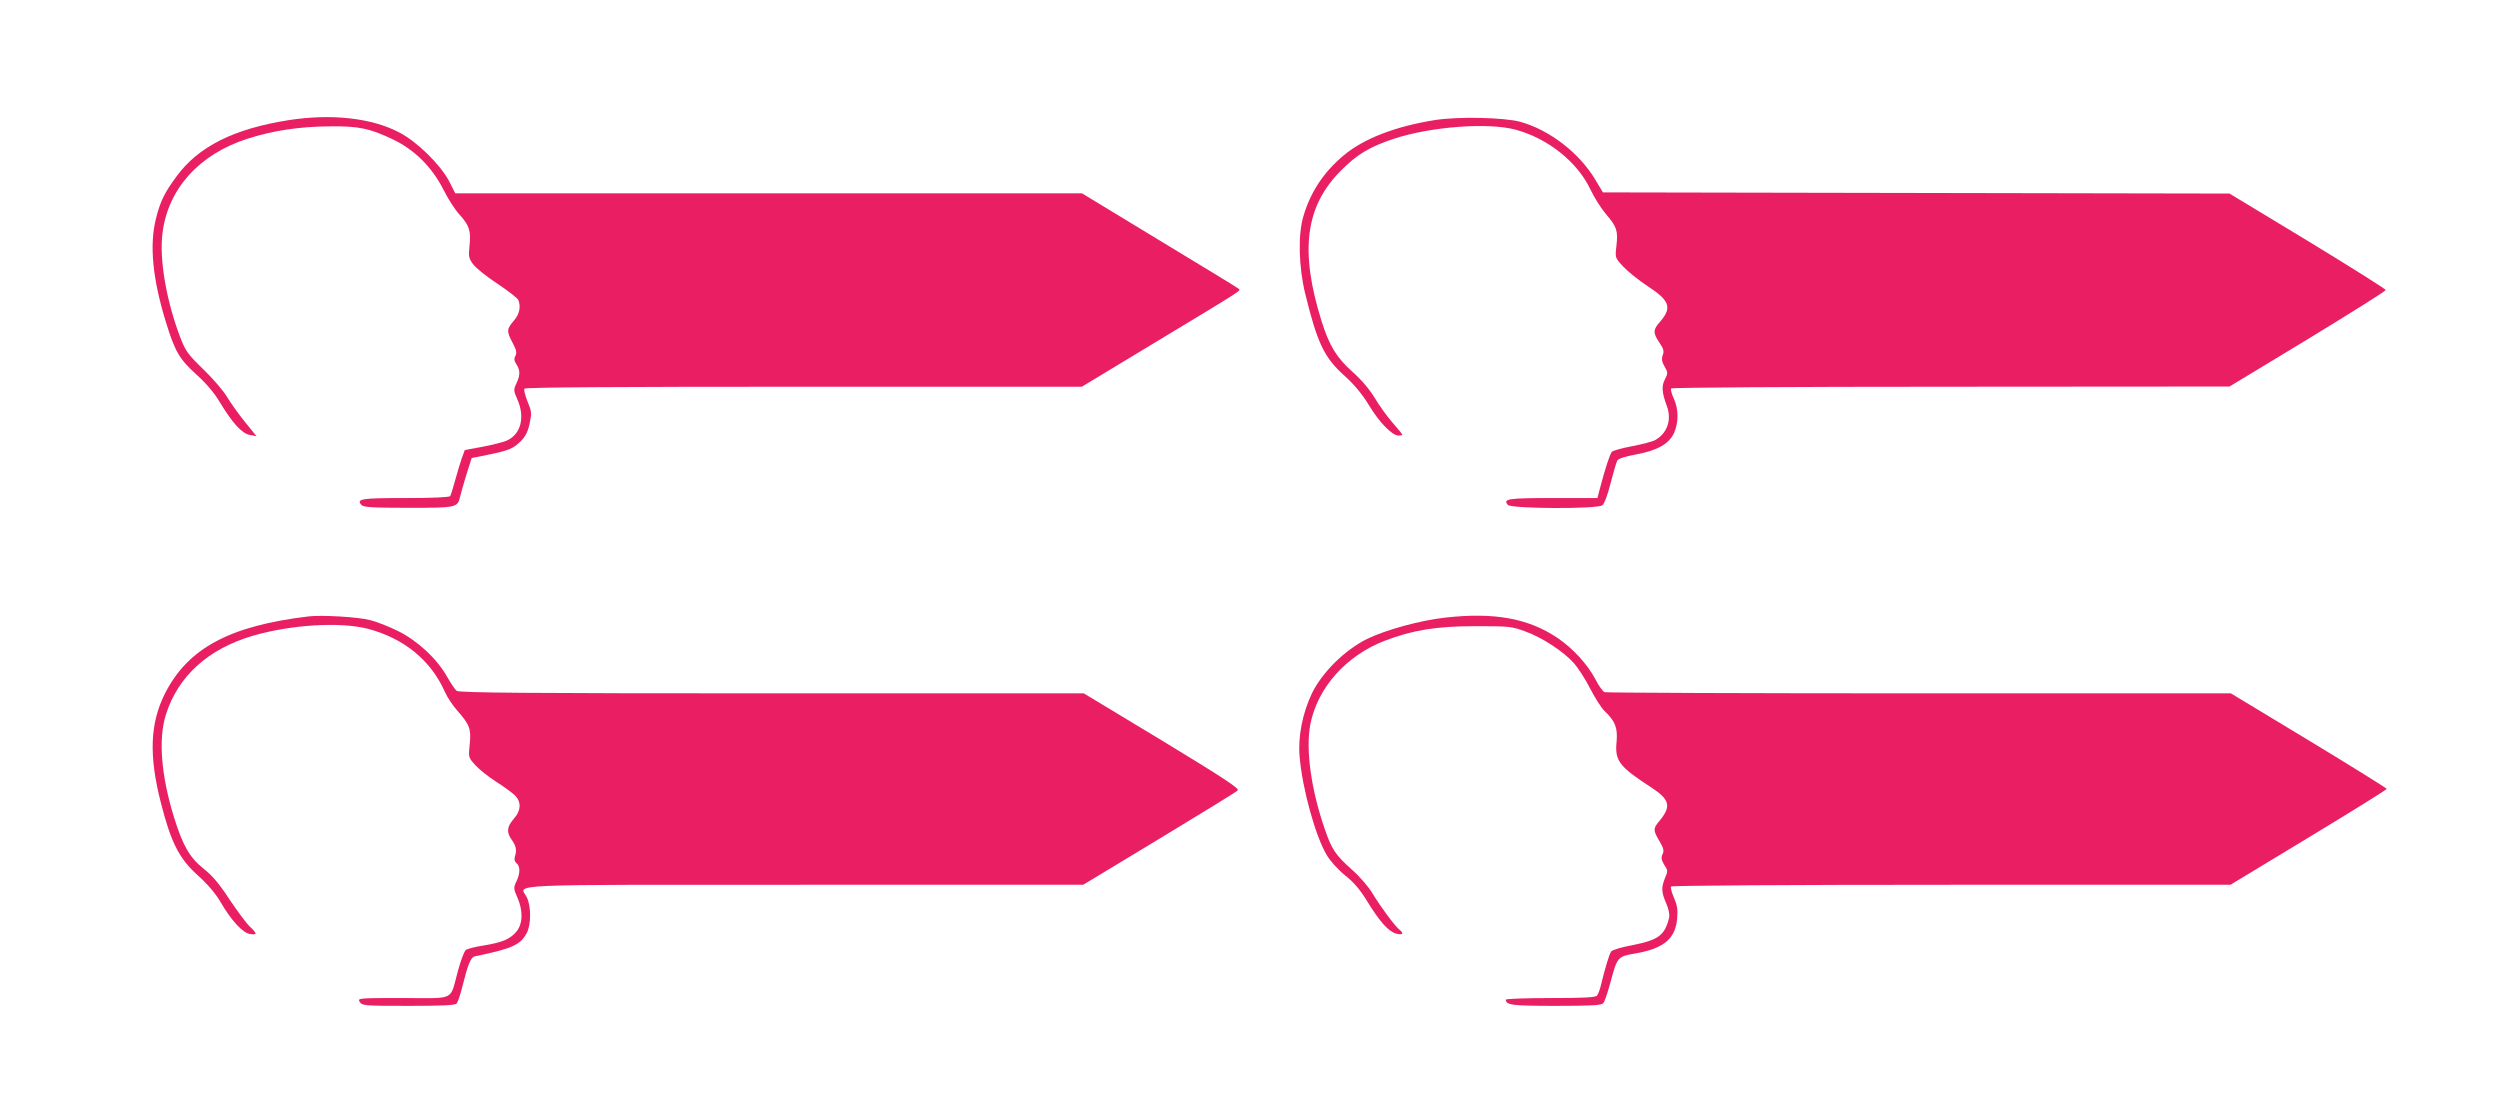
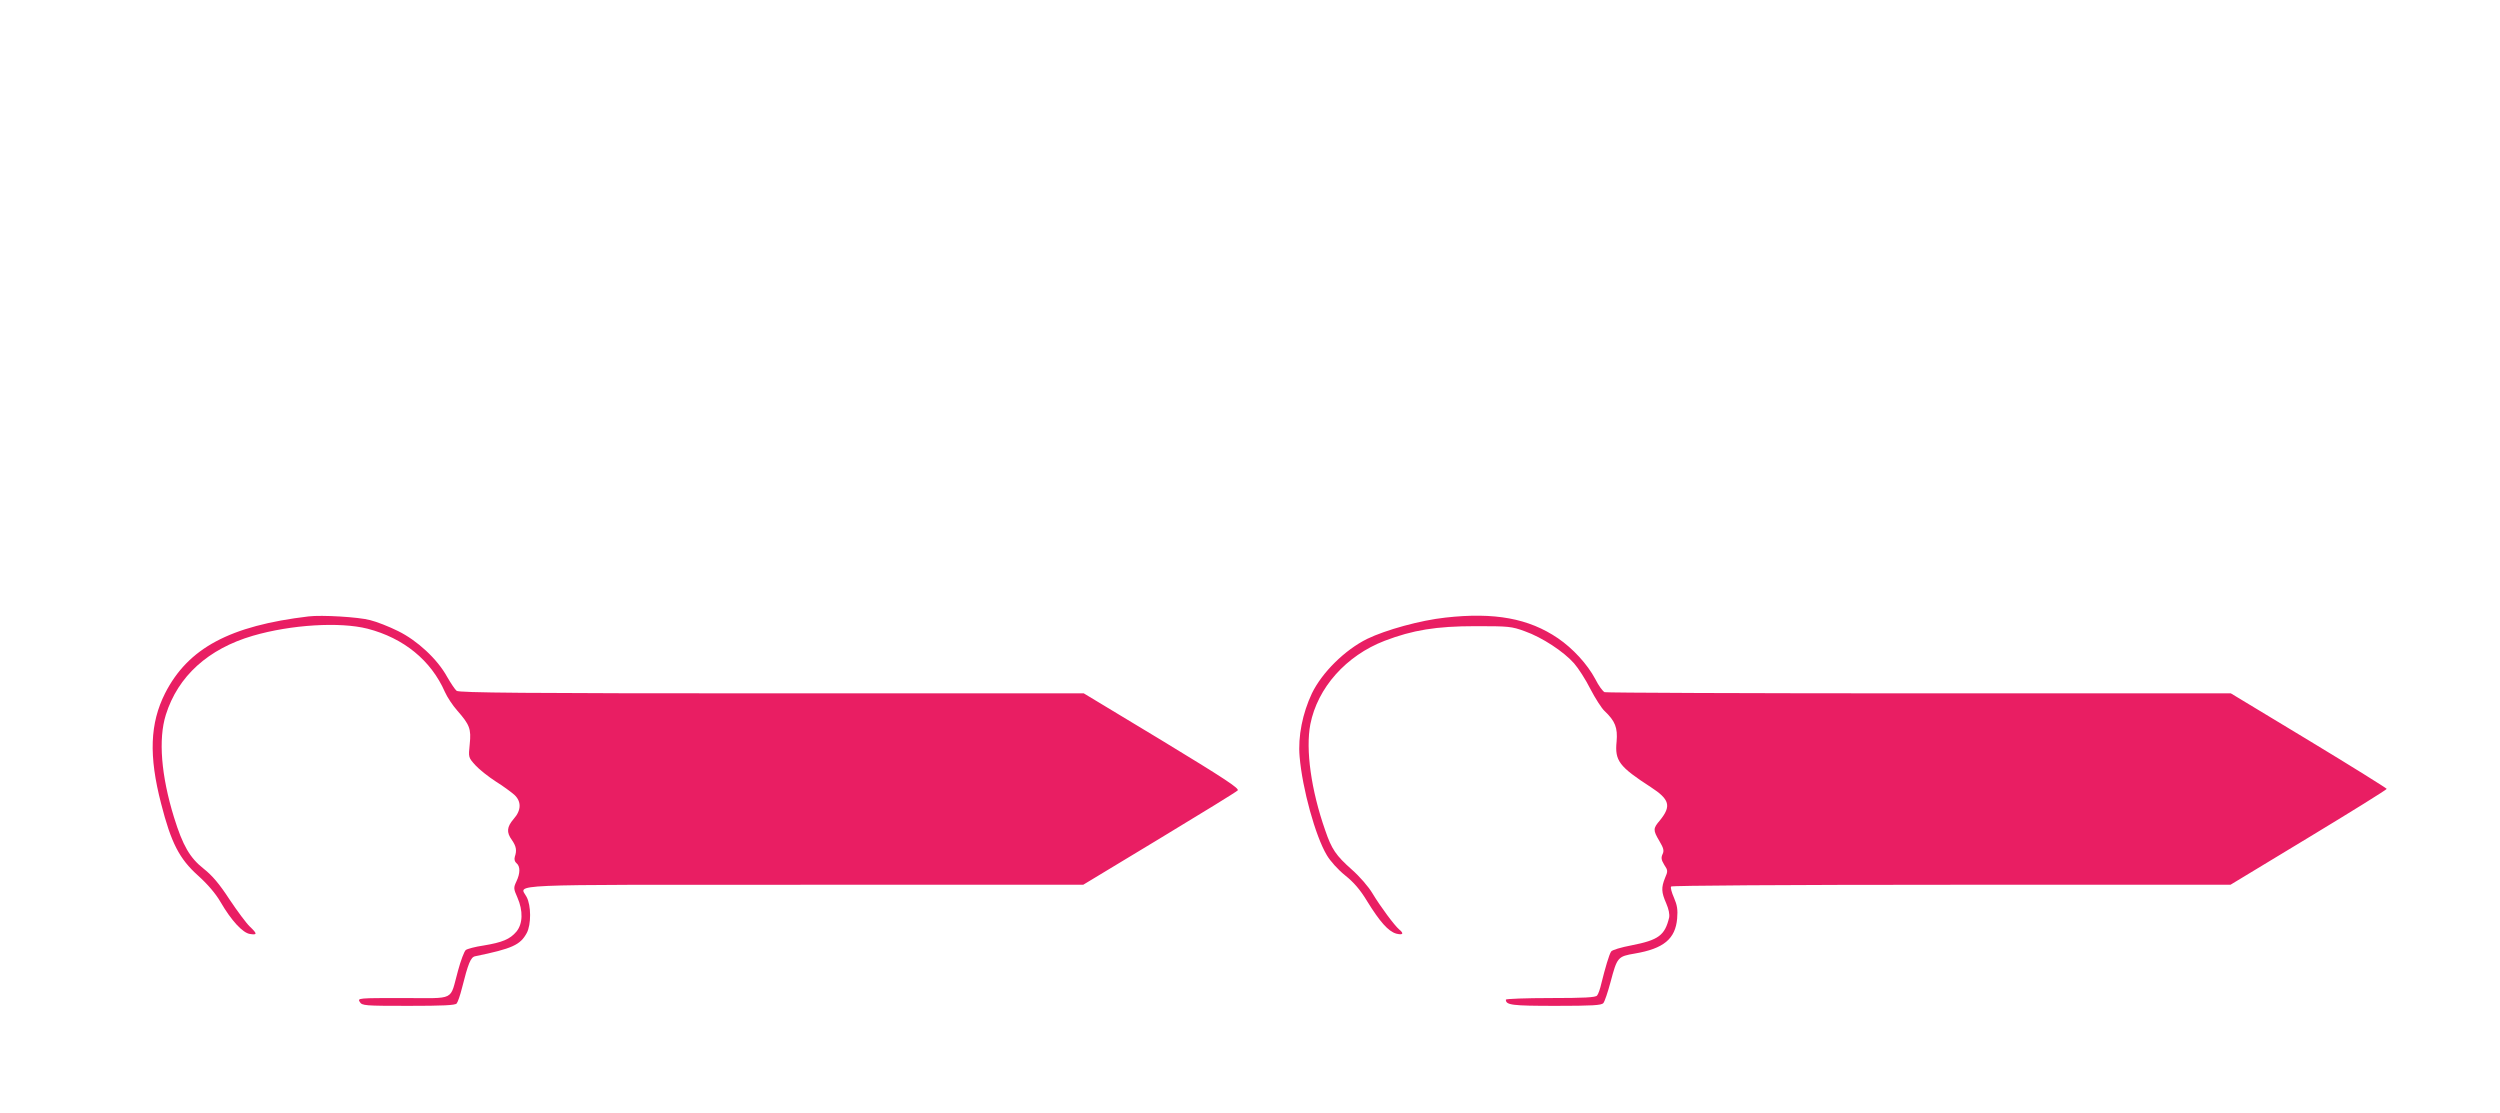
<svg xmlns="http://www.w3.org/2000/svg" version="1.0" width="1280pt" height="570pt" viewBox="0 0 1280 570" preserveAspectRatio="xMidYMid meet">
  <g transform="translate(0,570) scale(0.1,-0.1)" fill="#e91e63" stroke="none">
-     <path d="M1479 5085 c-281 -44 -463 -135 -575 -288 -61 -83 -82 -124 -105 -214 -35 -138 -18 -312 52 -537 45 -146 68 -185 154 -263 50 -45 92 -94 121 -143 64 -106 112 -159 153 -167 l34 -6 -60 74 c-33 41 -74 99 -92 129 -18 30 -72 93 -121 140 -79 77 -90 92 -118 165 -71 188 -107 398 -90 532 28 226 188 404 436 483 128 41 264 62 417 63 152 2 207 -10 323 -65 113 -53 202 -141 262 -258 23 -47 60 -104 82 -128 51 -56 60 -84 52 -159 -6 -58 -4 -66 20 -98 15 -19 71 -64 125 -99 54 -36 101 -73 105 -82 14 -36 5 -74 -24 -107 -36 -42 -37 -53 -5 -113 19 -36 22 -50 14 -66 -8 -14 -7 -25 5 -43 20 -31 20 -56 0 -98 -15 -32 -15 -37 5 -82 41 -93 17 -181 -57 -212 -20 -8 -76 -22 -124 -31 l-88 -16 -15 -40 c-8 -23 -23 -74 -34 -113 -11 -40 -22 -77 -26 -83 -4 -6 -90 -10 -230 -10 -225 0 -251 -4 -225 -35 10 -12 53 -15 241 -15 248 0 252 1 265 58 3 15 18 65 32 112 l27 85 85 17 c108 22 130 32 169 72 22 22 35 49 43 89 11 51 10 61 -11 111 -12 31 -20 60 -16 66 4 7 459 10 1430 10 l1424 0 379 229 c449 271 435 262 425 272 -4 4 -187 116 -406 248 l-397 241 -1605 0 -1604 0 -32 63 c-45 85 -164 202 -255 249 -141 74 -346 97 -565 63z" />
-     <path d="M7345 5085 c-204 -33 -364 -95 -467 -182 -100 -84 -167 -184 -204 -308 -29 -94 -25 -261 9 -400 62 -253 98 -327 200 -418 50 -45 90 -93 125 -150 54 -90 120 -157 152 -157 11 0 20 2 20 4 0 3 -23 31 -51 63 -28 32 -68 88 -90 125 -25 42 -66 91 -113 133 -84 75 -120 135 -160 262 -112 359 -83 586 99 769 82 83 147 122 270 163 191 63 485 85 625 47 166 -45 316 -165 383 -306 19 -41 56 -99 81 -128 54 -63 61 -83 52 -162 -7 -59 -7 -60 35 -105 22 -24 79 -70 125 -100 114 -75 126 -110 63 -183 -36 -40 -36 -57 -3 -106 22 -32 25 -44 17 -65 -7 -20 -4 -34 10 -58 17 -30 17 -34 2 -64 -19 -35 -16 -70 9 -137 27 -72 2 -143 -63 -177 -15 -7 -68 -21 -117 -30 -49 -9 -94 -22 -101 -28 -10 -11 -34 -83 -63 -194 l-11 -43 -229 0 c-230 0 -256 -4 -230 -35 17 -20 457 -22 484 -2 10 7 27 52 42 112 14 54 29 106 34 116 6 11 37 21 95 32 110 20 170 54 196 110 24 54 24 121 -1 176 -11 23 -17 47 -14 52 3 5 599 9 1432 9 l1427 1 400 242 c220 134 400 247 400 252 0 5 -180 118 -400 252 l-400 242 -1604 3 -1604 3 -39 65 c-81 136 -233 254 -383 296 -82 23 -321 28 -440 9z" />
    <path d="M1580 2544 c-403 -48 -617 -162 -735 -394 -77 -153 -84 -319 -20 -565 51 -200 93 -282 189 -368 49 -44 90 -92 115 -135 55 -95 114 -159 151 -164 38 -6 38 1 -1 38 -17 16 -64 79 -104 139 -52 80 -89 123 -132 157 -71 56 -107 118 -152 263 -66 214 -81 400 -42 525 62 198 217 338 446 405 196 57 445 72 587 36 185 -48 325 -162 396 -324 12 -27 40 -69 63 -95 64 -73 72 -94 64 -172 -7 -68 -7 -68 29 -108 20 -22 67 -59 104 -83 37 -23 79 -54 95 -68 37 -34 37 -79 -3 -124 -35 -41 -38 -68 -9 -108 22 -32 26 -53 15 -85 -4 -14 -1 -26 9 -34 19 -16 19 -51 -1 -93 -15 -32 -15 -37 5 -82 30 -68 28 -135 -5 -175 -33 -39 -72 -55 -168 -71 -42 -6 -83 -17 -91 -23 -8 -6 -26 -54 -40 -106 -44 -158 -7 -140 -280 -140 -233 0 -235 0 -223 -20 12 -19 24 -20 249 -20 177 0 239 3 247 12 6 7 18 42 27 78 32 127 45 160 68 164 190 39 231 58 264 119 23 43 23 141 -1 185 -35 67 -149 62 1422 62 l1428 0 389 235 c215 130 396 241 402 248 10 10 -71 63 -387 255 l-401 242 -1597 0 c-1264 0 -1601 3 -1614 13 -8 6 -30 39 -49 72 -50 91 -153 186 -251 234 -46 23 -110 48 -143 56 -59 16 -248 27 -315 19z" />
    <path d="M7401 2538 c-129 -14 -306 -63 -401 -109 -115 -57 -231 -172 -283 -279 -48 -102 -72 -220 -63 -324 14 -165 81 -407 139 -504 18 -31 58 -75 94 -104 44 -35 77 -73 112 -131 66 -107 109 -155 149 -167 35 -9 42 0 16 21 -24 20 -96 117 -137 185 -20 34 -67 88 -106 122 -81 72 -103 104 -136 201 -72 205 -101 413 -76 543 37 187 183 351 380 427 144 55 264 75 466 75 169 0 184 -1 252 -26 88 -31 199 -104 252 -164 22 -25 60 -84 84 -132 25 -48 57 -98 72 -112 55 -52 68 -86 62 -157 -10 -98 13 -128 175 -233 97 -63 106 -97 47 -170 -36 -42 -36 -50 -3 -106 22 -37 25 -50 16 -68 -8 -18 -6 -29 9 -54 19 -28 19 -33 4 -67 -20 -50 -19 -73 6 -130 13 -30 18 -56 15 -73 -22 -91 -54 -115 -192 -142 -53 -10 -101 -24 -105 -32 -10 -14 -31 -86 -50 -163 -6 -27 -16 -56 -22 -62 -7 -10 -67 -13 -238 -13 -126 0 -229 -4 -229 -8 0 -28 30 -32 256 -32 187 0 234 3 243 14 7 8 23 56 37 108 34 128 37 131 125 146 147 25 207 75 216 179 4 45 0 69 -16 106 -12 27 -19 53 -15 58 3 5 587 9 1434 9 l1430 0 400 242 c220 133 400 245 400 249 0 3 -179 115 -399 248 l-399 241 -1595 0 c-877 0 -1602 3 -1611 6 -9 3 -31 33 -48 67 -41 77 -115 157 -191 209 -150 102 -325 134 -576 106z" />
  </g>
</svg>